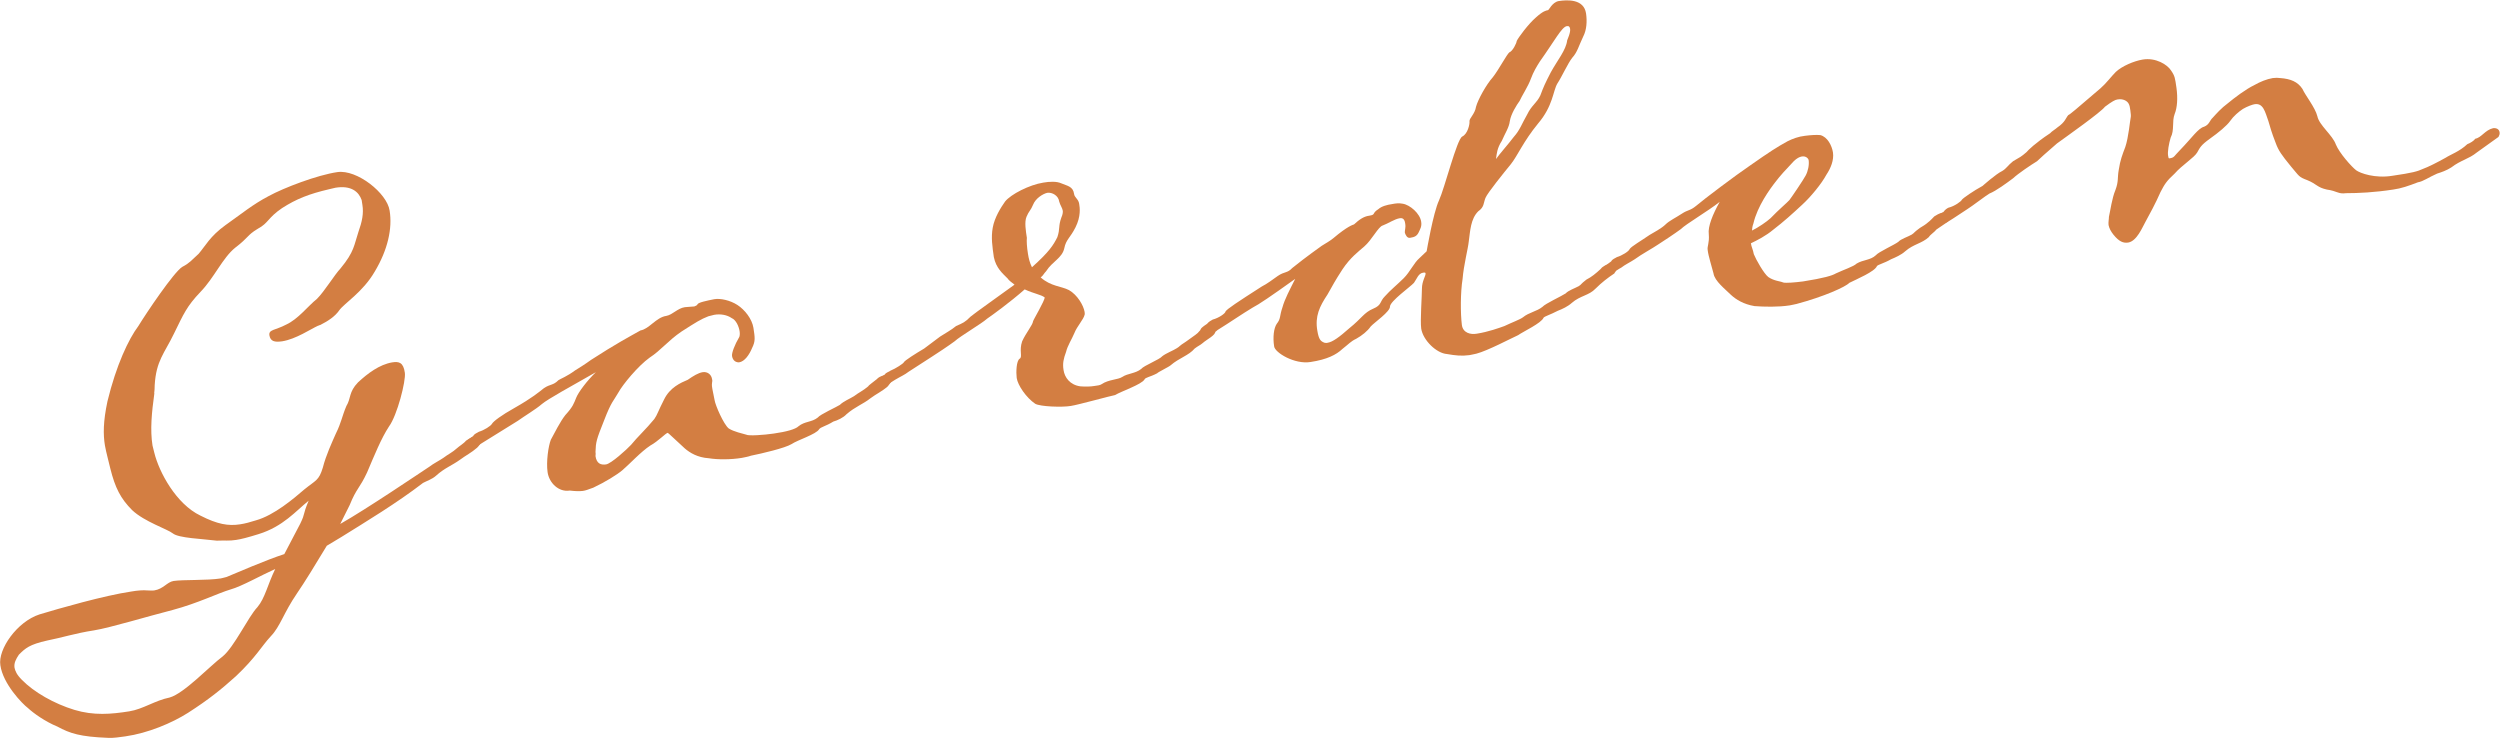
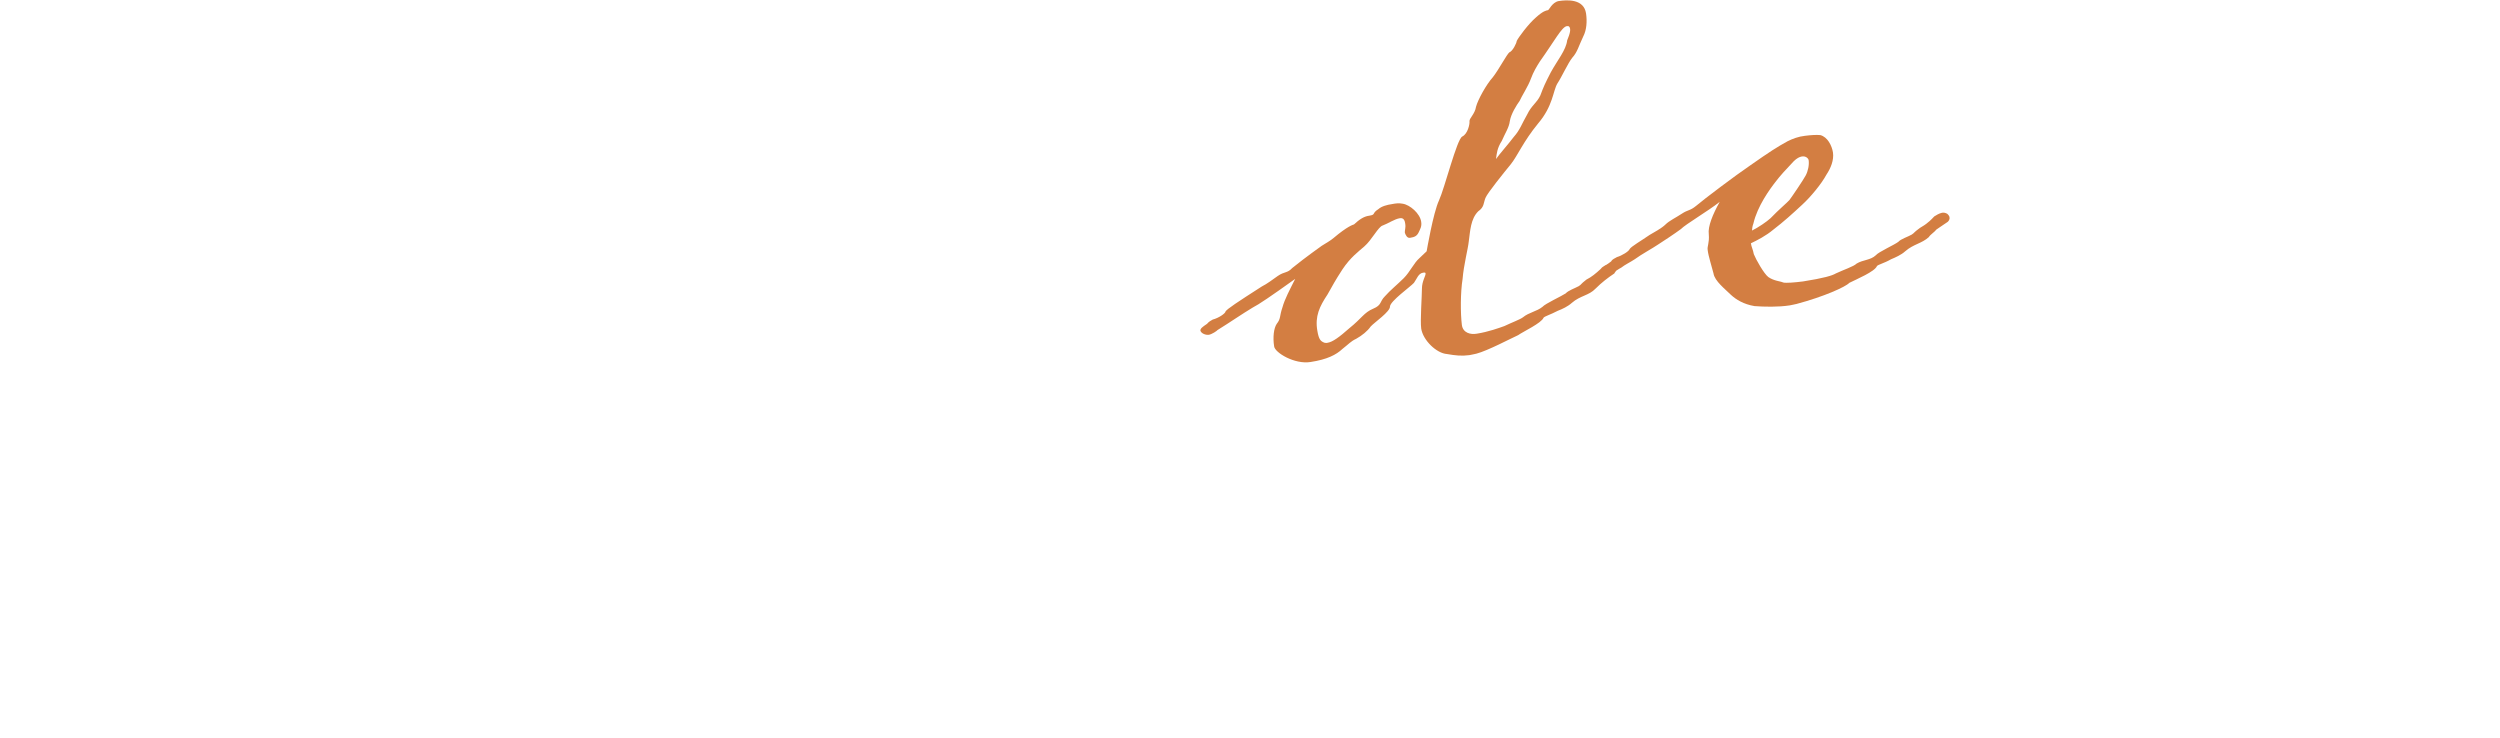
<svg xmlns="http://www.w3.org/2000/svg" version="1.1" id="レイヤー_1" x="0px" y="0px" viewBox="0 0 688.5 203.3" style="enable-background:new 0 0 688.5 203.3;" xml:space="preserve">
  <style type="text/css">
	.st0{fill:#D37E42;}
</style>
  <g>
    <g id="_レイアウト">
      <g>
-         <path class="st0" d="M94,147.9l-4,2.4c-3,5-6.2,10.2-8.2,13.1c-3.7,5.4-4.6,9.1-7.2,11.8c-2.6,2.8-4.1,5.8-9.6,11     c-4.1,3.7-7.6,6.5-13.2,10.1c-4.4,2.8-11,5.6-17.3,6.5c-1.6,0.2-3.2,0.5-4.8,0.4c-7.6-0.3-10.4-1.2-13.9-3.1     c-3.4-1.4-6.6-3.7-8.1-5.1c-1.6-1.2-6.9-6.7-7.6-11.8c-0.7-4.4,4.6-12,10.8-14c5.3-1.6,17.8-5.2,25.3-6.3     c1.7-0.3,3.3-0.4,4.3-0.3c0.8,0,1.3,0.1,2,0c2.5-0.4,3.5-2.3,5.3-2.6c2.7-0.4,9.2-0.1,13-0.7c0.6-0.1,1.1-0.3,1.6-0.4     c2.4-1,11.2-4.8,15.9-6.3l4.4-8.4c1.5-3.1,0.5-2,2.3-6.3c-3.5,2.8-7,7.1-13.8,9.2c-2.9,0.9-4.8,1.4-6.2,1.6     c-1.9,0.3-3,0.1-5.3,0.2c-4-0.5-10.5-0.7-12.1-2c-1.5-1.2-7.8-3.2-11.2-6.4c-3.2-3.2-4.7-6.2-6-11.4c-0.5-2.2-1.1-4.2-1.5-6.4     c-0.5-3-0.5-6.6,0.7-12.2c2.4-9.9,5.8-17.1,8.5-20.7c2.2-3.6,9.8-14.9,12.1-16.3c2.1-1.1,2.5-1.8,4.5-3.6     c1.9-2.2,3.1-4.8,7.4-7.9c4.4-3.1,7.5-5.7,11.9-8c4.2-2.3,13.4-5.8,18.9-6.6c5.4-0.8,13.7,5.8,14.4,10.6     c0.8,4.9-0.5,10.8-4.1,16.8c-3.3,5.7-8.5,8.8-9.8,10.7c-1.1,1.6-3,2.9-5.2,4c-0.2,0-0.4,0.2-0.6,0.2c-2,0.9-6.1,3.7-9.9,4.3     c-2.1,0.3-3.2,0-3.5-1.6c-0.3-1.7,1.6-1.4,4.6-3c3.3-1.5,6-5.1,8.5-7.1c2.1-2.1,4.8-6.6,6.5-8.4c3.8-4.6,3.7-6.4,4.9-10     c1-2.8,1.5-5.1,1.1-7.5l-0.2-1.3c-0.8-2.3-2.9-4.1-7.2-3.4c-0.6,0.1-1.1,0.3-1.7,0.4c-5.6,1.3-9.1,2.7-13,5.2     c-4,2.7-3.7,4.1-6.7,5.7c-3,1.8-2.4,2.3-6.2,5.2c-3.5,2.8-5.8,8.3-9.6,12.2c-3.8,4-4.6,6-7.3,11.5c-2.6,5.4-4.9,7.4-5.3,14.2     c0,1.8-0.2,2-0.1,2.3c-0.7,5.1-1.2,9.9-0.5,14.3c0.1,0.6,0.4,1.4,0.5,2c1.3,5.3,6,14.1,12.7,17.3c4.7,2.4,7.7,2.9,10.9,2.4     c1.4-0.2,2.8-0.6,4.4-1.1c5-1.4,10.4-6,13.3-8.5c3.2-2.6,4-2.4,5.1-6c0.9-3.5,2.5-6.9,3.6-9.4c1.5-3,1.7-4.8,2.9-7.6     c1.3-2.1,0.6-3.8,3.2-6.5c2.7-2.5,5.9-4.9,9.4-5.5c1.9-0.3,3.1,0,3.5,2.9c0.3,2.2-2.1,11.7-4.4,14.8c-2.1,3.2-4,7.9-6,12.6     c-2.1,4.5-2.9,4.3-4.8,9l-2.6,5.2c7.4-4.2,22-14.1,24.6-15.8c1-0.8,2.8-1.7,3.8-2.4c1.3-1,2.5-1.5,3.8-2.7c0.4-0.4,2-1.4,2.4-2     c0.6-0.4,1.2-0.8,1.9-1.1c0.9-0.1,1.3,0,1.8,0.2s0.6,0.7,0.6,1c-0.1,0.5-0.6,1.2-1.2,1.8c-1.6,1.4-3.1,2.1-4.7,3.3     c-2.2,1.6-4.3,2.3-6.6,4.4c-1.1,1-2.7,1.5-3.6,2C109.2,138.6,100.9,143.6,94,147.9L94,147.9z M75.8,156.7     c-3.8,1.7-9.3,4.8-12.2,5.6c-3.7,1.1-9,3.8-16.1,5.7c-6.7,1.7-17.2,4.9-21.6,5.6c-5.2,0.8-8.8,2-12.9,2.8c-4.9,1.1-6,2.1-7.8,3.9     c-0.8,1.2-1.4,2.3-1.2,3.6c0.2,0.9,0.6,1.9,2,3.3c3.3,3.4,8.9,6.6,14.5,8.3c5.3,1.6,10.1,1.2,15.1,0.4c3.8-0.6,7.1-3,11.1-3.8     c4-1.1,11.1-8.7,14.6-11.3c3.2-2.6,7.1-11,9.6-13.6C73,164.7,73.7,161,75.8,156.7L75.8,156.7z" />
-         <path class="st0" d="M133.1,121.8c-0.4,0.2-1.9,1.3-2.4,1.3c-1.1,0.2-2.3-0.3-2.4-1.1c-0.1-0.6,1-1.1,2-1.9     c0.4-0.7,1-0.8,1.6-1.2c1.4-0.4,3.3-1.6,3.6-2.2c0.4-0.7,2.7-2.4,6.1-4.3c5.1-2.9,6.8-4.4,8.2-5.5c1.8-1.2,2.5-0.7,4-2.2     c0.6-0.4,2.3-1,4.6-2.7c3.1-1.9,3.5-2.3,4.4-2.9c6.8-4.4,10.4-6.3,13.6-8.1c2.4-0.4,4.3-3.6,7.1-4c1.7-0.3,3.1-2.1,5.1-2.4     c0.6-0.1,1.8-0.1,2.6-0.2c0.3-0.1,0.8-0.3,0.9-0.6c0.2-0.5,2.6-1,4.6-1.4c1.7-0.3,4.4,0.3,6.4,1.6s4,3.8,4.4,6.3     c0.4,2.7,0.6,3.6-0.4,5.6c-0.7,1.7-2,3.7-3.6,3.9c-1.3,0-1.8-1-1.9-1.8s0.7-3,2-5.2c0.1-0.2,0.2-0.8,0.1-1.5     c-0.2-1.4-1-3.2-2.2-3.7c-1.3-0.9-3.1-1.2-4.8-0.9c-0.5,0.1-1.1,0.3-1.6,0.4c-2.1,0.8-3.5,1.7-7.4,4.2c-3.7,2.5-5.7,5.2-8.8,7.2     c-3.2,2.3-7.4,7.4-8.6,9.6c-1.3,2.3-1.9,2.4-3.9,7.6c-2.2,5.5-2.3,6-2.4,8.8c0.1,0.5,0,0.8,0,1.1c0.3,2.1,1.5,2.5,2.9,2.3     c1.4-0.2,5.7-4.1,6.9-5.4c1.6-2,4.2-4.4,6.4-7.1c0.8-1.1,1.1-2.3,2.7-5.4c1.6-3.3,4.6-4.6,6.5-5.4c1.6-1.1,2.9-1.9,4.1-2.1     c1.3-0.2,2.4,0.6,2.6,1.9c0.1,0.3,0.1,0.6,0,1c-0.1,0.7,0,1.3,0.1,1.8c0.2,1.1,0.4,1.9,0.6,3c0.2,1.4,2.5,6.7,3.9,7.8     c1.4,0.9,3.8,1.4,4.8,1.7c0.6,0.4,4.9,0.1,7.6-0.3c3.5-0.5,6-1.2,6.8-2c1.7-1.4,3.7-1.1,5.3-2.4c0.7-0.9,5.2-2.9,6.1-3.5     c1-1,2.8-1.7,3.9-2.4c1.3-1,2.5-1.5,3.9-2.7c0.1-0.3,1.7-1.4,2.4-2c0.3-0.4,1-0.8,2.1-1.1c0.5-0.1,1,0,1.3,0.3     c0.7,0.2,0.8,0.7,0.8,1c-0.1,0.5-0.8,1.2-1.2,1.8c-1.6,1.4-3.2,2.1-4.8,3.3c-2,1.6-4.2,2.3-6.6,4.4c-0.8,0.9-2.5,1.7-3.6,2     c-2.1,1.3-3.5,1.5-3.9,2.1c-0.8,1.4-6,3-7.6,4.1c-1.8,1.1-8.2,2.6-11.2,3.2c-0.8,0.3-1.6,0.4-2.5,0.6c-3,0.5-6.7,0.5-9.1,0.1     c-3.1-0.2-5.2-1.5-6.6-2.7c-2.4-2.2-4.6-4.3-4.7-4.3c-0.6,0.1-2.6,2.3-4.8,3.5c-2.6,1.7-5.7,5.1-7.7,6.8c-1.4,1.2-4.8,3.3-8,4.8     c-1.4,0.5-2.1,0.8-2.9,0.9c-0.9,0.1-1.9,0.1-3.6-0.1c-3,0.5-5.7-2.1-6.1-5.1c-0.4-2.8,0.2-7.1,0.9-8.9c1-1.8,2.5-4.9,4-6.8     c2.1-2.3,2.3-3.1,3-4.8c0.6-1.5,3-4.7,5.4-7c-7,4-13.1,7.3-14.9,8.8c-1.6,1.4-4.8,3.3-6.6,4.6     C141.3,116.7,135.2,120.5,133.1,121.8L133.1,121.8z" />
-         <path class="st0" d="M294.9,111.8c-2.4,0.4-8.4,0.2-9.8-0.6c-2.5-1.7-4.8-5.1-5.1-7.1c-0.2-1.6-0.1-4.7,0.8-5.3     c0.9-0.5-0.2-2.2,0.7-4.8c1.1-2.4,2.9-4.5,3-5.5c0-0.3,3.3-5.8,3.2-6.6c-1.1-0.8-2.9-1-5.5-2.2c-4.1,3.6-8.8,7-10.4,8.1     c-1.4,1.3-7.4,4.8-8.9,6.2c-1.6,1.2-5.1,3.5-6.2,4.2l-6.5,4.2c-1,0.8-2.2,1.3-3.7,2.2c-0.4,0.2-1.9,1.3-2.5,1.4     c-0.9,0.2-2-0.3-2.1-1.1c-0.1-0.6,0.7-0.9,1.7-1.7c0.5-0.7,1.3-0.8,1.6-1.1c1.5-0.6,3.6-2,3.7-2.3c0.2-0.5,3.4-2.5,5.6-3.8     l4.4-3.3c1.2-0.8,3.1-1.8,4.4-2.9c2-0.9,2.4-1,4-2.6c0.9-0.8,8-5.8,12.1-8.8c-0.9-0.7-1.6-1.2-1.9-1.7c-1.4-1.4-3.2-2.9-3.8-5.9     c-0.4-2.8-0.8-5.4-0.3-8.1c0.5-2.8,2.2-5.5,3.4-7.2c1.6-2,6.7-4.6,10.5-5.2c1.7-0.3,3.7-0.4,5,0.2c1.6,0.7,3.2,0.8,3.5,2.9     c0.1,1,1.2,1.4,1.4,2.7c0.2,1.1,0.5,3.5-1,6.5c-1.5,3-2.6,3.3-3.1,5.8c-0.6,2.7-3.3,3.6-5,6.3c-0.6,0.6-0.8,1.2-1.5,1.7     c2.8,2.5,5.7,2.4,7.8,3.5c2.3,1.3,4,4.2,4.3,6c0,0.3,0.1,0.6,0,0.8c-0.3,1.3-2.1,3.2-2.8,5c-0.7,1.7-1.9,3.5-2.3,5.2     c-0.7,1.9-1,3.2-0.7,5c0.3,2.1,1.8,4.1,4.6,4.5c1.3,0.1,2.8,0.1,3.9-0.1c0.8-0.1,1.6-0.2,2-0.5c1.9-1.3,4.5-1.2,5.7-2     c1.5-1,3.6-0.9,5.2-2.2c0.7-0.9,5.1-2.6,5.8-3.5c1-0.8,3.1-1.6,4-2.2c1-0.6,0.3-0.4,2.5-1.8c2.6-1.9,3.1-2.1,3.8-3     c0.4-0.4,1.2-0.8,1.8-0.9c0.3-0.1,0.5-0.2,0.6-0.3c0.3-0.1,0.7,0.1,0.8,0.2c0.5,0.4,1.1,0.7,1.1,1.1c0.2,1.1-2.4,2.3-3.5,3.3     c-0.7,0.6-1.3,0.8-2.2,1.5c-1.6,1.9-4.3,2.6-6.6,4.6c-0.4,0.4-3.7,2-3.7,2.2c-2.1,1.1-3.2,1.1-3.5,1.7c-0.8,1.4-6.5,3.3-8.1,4.3     C305.9,109,296.9,111.5,294.9,111.8L294.9,111.8z M283.1,69.9c0.2,1.3,0.5,2.5,1.1,3.7c4.8-4.3,5.9-6.1,7-8.3     c0.8-2.4,0.2-2.9,1.1-5.4c0.4-0.9,0.4-1.4,0.4-1.8c-0.1-0.8-0.7-1.5-1-2.6c-0.2-1.6-1.9-2.6-3.3-2.4c-1.2,0.3-3.2,1.5-3.9,3.3     c-0.6,1.5-1.2,1.8-1.8,3.3c-0.6,1.4-0.2,3.9,0.1,5.8C282.7,66.3,282.8,68.1,283.1,69.9L283.1,69.9z" />
        <path class="st0" d="M406.6,97.4c-0.6,0.1-1.2,0.3-1.9,0.4c-2.2,0.3-3.9,0.1-6.2-0.3c-2.9-0.2-6.6-3.8-7.1-7     c-0.3-2.2,0.2-8.9,0.2-11c0-2.1,1.1-3.6,1-4.2c0-0.2-0.2-0.3-0.7-0.2c-1.3,0.2-1.7,1.7-2.5,2.8c-1,1.1-6.5,5-6.6,6.5     c0.1,1.4-4.3,4.4-5.3,5.5c-0.9,1.3-2.4,2.5-4,3.4c-1.5,0.7-2,1.4-3.8,2.8c-1.7,1.6-4.2,2.9-8.8,3.6c-4.4,0.7-9.8-2.6-10-4.3     c-0.4-2.5-0.1-5,0.7-6.2c1.2-1.5,0.7-2,1.6-4.6c0.6-2.2,2-4.8,3.5-7.8c-6.7,4.8-10.1,7.1-11.7,7.9c-3,1.8-6.3,4.1-9.7,6.2     c-0.1,0.2-1.6,1.2-2.4,1.3c-0.8,0.1-2-0.3-2.3-1.1c-0.1-0.6,0.6-1.1,1.8-1.9c0.7-0.8,1-0.8,1.6-1.2c1.6-0.4,3.5-1.7,3.5-2.2     c0.4-0.7,3.3-2.6,10-6.9c1.4-0.7,3-1.9,4.4-2.9c1.9-1.3,2.6-0.7,4-2.2c0.7-0.6,4.3-3.4,8.1-6.1c1.3-0.8,2.5-1.5,3.2-2.1     c3.9-3.3,5.4-3.7,5.7-3.8c1.3-1.2,2.6-2.2,4.2-2.4c1.9-0.3,0.6-0.6,2.5-1.8c0.9-0.8,2.4-1.2,3.8-1.4c1-0.2,1.9-0.3,2.9-0.1     c2,0.3,4.8,2.7,5.1,5c0.2,1.3-0.3,2-0.7,2.9c-0.5,1-1.1,1.3-2.4,1.5c-0.8,0.1-1.2-0.8-1.4-1.4c-0.1-0.6,0.3-1.3,0.1-2.5     c-0.1-0.8-0.4-1.7-1.5-1.5c-1.4,0.2-3.3,1.5-4.7,2c-1.2,0.3-3,4-5.1,5.8c-1.6,1.4-3.8,3-6,6.3c-2.2,3.4-2.5,4.1-4.1,6.9     c-2.2,3.3-3.5,6-2.8,10c0.4,2.4,0.9,2.9,2,3.3c0.2,0,0.5,0.1,0.8,0c1.4-0.2,3.3-1.6,6-4c3.5-2.8,4-4.3,6.6-5.4     c2.4-1,1.7-1.9,3.2-3.4c1.5-1.7,3.5-3.3,5.2-5c1.7-1.7,2.8-4.2,4.3-5.5c1.4-1.3,2-1.9,2-1.9s1.8-10.6,3.4-14     c1.6-3.5,4.9-16.8,6.4-17.6c1.5-0.7,2.1-3.4,2-4.2s1.5-2,1.8-4c0.5-1.9,2.8-6.1,4.6-8.1c1.6-2,3.9-6.4,4.6-6.9     c0.9-0.3,2-2.6,2-3.1c0.4-0.9,3.2-4.7,5.3-6.5c2-1.8,2.8-1.9,3.3-2c0.3,0,1.1-2.1,2.9-2.5c2.5-0.4,7-0.6,7.6,3.4     c0.3,2.1,0.2,4.5-0.8,6.4c-1.2,2.5-1.6,4.3-3,5.8c-1.2,1.5-2.9,5.3-4.1,7.1c-1.2,2-1.2,6.2-5.3,11c-4.1,5-5.6,8.8-7.5,11.2     c-1.8,2.2-6.5,8-7,9.3c-0.6,1.5-0.3,2.5-2,3.7c-2.1,2.1-2.2,5.4-2.6,8.3c-0.2,2-1.4,6.5-1.7,10.3c-0.6,3.7-0.6,9.5-0.2,12.7     c0.3,2.2,2.4,2.7,4.1,2.4c3.2-0.5,6.2-1.6,7.6-2.1c2.1-1,4.3-1.8,5.1-2.4c1.7-1.4,3.8-1.6,5.4-2.9c0.8-0.9,5.2-2.9,6.4-3.7     c0.7-0.8,2.5-1.4,3.6-2c0.9-0.6,0.3-0.4,2.1-1.8c1.4-0.7,2.6-1.7,3.9-2.9c0.4-0.6,1.4-1.2,2.2-1.3c0.5-0.1,1,0,1.3,0.3     c0.5,0.4,0.8,0.7,0.8,1c0.1,0.6-0.5,1-0.5,1.2c-1.8,1.2-3.5,2.5-5.2,4.2c-1.8,1.9-4.2,1.9-6.5,3.9c-1.1,1-2.6,1.7-3.9,2.2     c-2.1,1.1-3.6,1.5-3.9,1.9c-0.6,1.5-5.6,3.8-7,4.8C416.3,93.1,409.7,96.6,406.6,97.4L406.6,97.4z M412,43.8     c0.8-1.2,3.4-4.1,4.9-6.1c1.7-1.9,2.2-3.6,3.7-6.2c1.2-2.5,2.6-3.1,3.6-5.2c0.9-2.4,1.3-3.3,2.9-6.4c1.8-3.3,4.2-6.1,4.5-8.8     c0.1-0.3,1-2.2,0.8-3.2c-0.1-0.5-0.3-0.8-0.9-0.7c-1.4,0.2-3.4,4.1-7.4,9.7c-0.9,1.4-1.8,2.9-2.5,4.8c-0.7,2-2.6,4.9-3.1,6.1     c-0.8,1.1-2.4,3.6-2.7,5.6c-0.2,1.7-1.3,3.3-2.2,5.4C412.3,40.8,412.2,42.3,412,43.8L412,43.8z" />
        <path class="st0" d="M494.8,83.7c-0.6,0.1-1.2,0.3-1.9,0.4c-3.2,0.5-7.1,0.4-9.7,0.2c-3-0.5-5.1-1.8-6.5-3.1     c-1.5-1.5-4.5-3.8-4.8-5.9c-0.5-2-1.4-4.7-1.6-6.4c-0.2-1.1,0.5-1.9,0.3-4.4c-0.3-2.1,1.1-5.5,3-8.9c-3.3,2.6-9.3,6.1-10.7,7.5     c-1.6,1.2-5.1,3.5-6.2,4.2c-1.6,1.1-4.6,2.7-6.5,4.1c-1.2,0.8-2.7,1.5-3.7,2.3c-0.5,0.2-1.9,1.3-2.4,1.3     c-1.1,0.2-2.3-0.3-2.4-1.1c-0.1-0.6,1-1.1,2-1.9c0.4-0.7,1-0.8,1.6-1.2c1.4-0.4,3.3-1.6,3.5-2.2c0.4-0.7,3.2-2.3,5.5-3.9     c1-0.6,3.3-1.8,4.4-2.9c1-1,2.9-1.9,4.4-2.9c1.8-1.2,2.3-0.8,4-2.2c2.1-1.8,11-8.5,14.7-11c5.7-4,7.6-5.2,10.5-6.8     c1.4-0.7,3-1.3,4.8-1.5c1.6-0.2,3-0.3,4.2-0.2c2,0.5,3.2,2.9,3.5,4.8c0.3,2.1-0.6,4.3-1.8,6.1c-1.4,2.6-4.4,6.2-6.7,8.3     c-2.7,2.5-5,4.6-8,6.9c-1.9,1.6-4.4,2.9-6.1,3.7c0.1,0.9,0.6,1.8,0.8,3c0.6,1.5,2.8,5.4,4,6.3c1.6,1.1,3.2,1.1,4.1,1.5     c0.7,0.2,3.2,0,5.5-0.3c5.7-0.9,8-1.6,9-2.2c2.1-1,4.9-1.9,5.7-2.7c1.8-1.1,3.8-0.9,5.3-2.3c0.7-0.9,5.2-2.9,6.2-3.7     c0.7-0.8,2.7-1.4,3.7-2c0.9-0.6,0.3-0.4,2.2-1.8c0.7-0.4,1.8-1.1,2.2-1.5c0.6-0.4,1.7-1.6,1.8-1.7c0.6-0.4,1.3-0.8,2.1-1     c0.5-0.1,1,0,1.5,0.3c0.4,0.4,0.6,0.7,0.6,1c0.1,0.6-0.3,1-0.5,1.2c-0.9,0.6-3.1,2.1-3.1,2.1c-0.5,0.7-1.7,1.4-2.1,2.1     c-2,1.8-4.2,1.9-6.5,3.9c-1.1,1-2.7,1.7-3.9,2.2c-1.9,1.1-3.7,1.5-3.9,1.9c-0.6,1.5-5.6,3.6-7.6,4.6     C508.3,79,502.3,81.7,494.8,83.7L494.8,83.7z M482.5,63.5c1.8-0.9,4-2.4,5.1-3.4c2.2-2.3,4.7-4.4,5.2-5c0.7-0.9,4-5.8,4.5-6.8     c0.6-1.1,1-2.9,0.8-4.2c-0.1-0.5-0.8-1.2-1.9-1c-0.6,0.1-1.4,0.5-2.2,1.3c-2.2,2.3-3.9,4.2-4.8,5.4c-1.9,2.4-5.2,7-6.3,11.7     C482.5,62.6,482.6,62.9,482.5,63.5L482.5,63.5z" />
-         <path class="st0" d="M561,44.4c-1.8,1.1-5.2,3.4-6.6,4.7c-1.6,1.2-4.7,3.5-6.5,4.2c-0.9,0.5-4.8,3.5-6.1,4.3l-3.8,2.5     c-0.3,0.2-1.8,1.2-2.4,1.3c-1,0.2-2.2-0.3-2.2-1c-0.1-0.8,0.6-1.4,1.8-2c0.5-0.7,1-1,1.4-1.2c1.7-0.4,3.6-1.8,3.7-2.2     c0.4-0.5,3.3-2.5,5.7-3.8c0,0,3.7-3.3,5.4-4.1c1.2-0.7,1.5-1.5,3-2.7c1.9-1.1,2.2-1.2,3.7-2.5c0.4-0.5,2.4-2.5,6.5-5.2     c0.4-0.5,1.6-1.2,2-1.6c2.2-1.5,2.3-2.6,3-3.4c0.5-0.2,1.9-1.4,8.9-7.4c1.6-1.4,2.9-3.2,4.2-4.5c1.7-1.6,5-3,7.4-3.4     c3.6-0.6,6.8,1.4,7.8,3c1.1,1.6,1.1,2.1,1.5,4.8c0.4,2.9,0.2,5.5-0.5,7.2c-0.8,2.1,0,4.4-1.1,6.5c-0.5,1.7-0.9,3.9-0.7,5     c0.1,0.5,0.1,0.8,0.4,0.7c1.4-0.2,1.1-0.5,3-2.4c3.1-3.2,4.9-5.9,6.5-6.3c1.5-0.6,1.5-1.7,2.4-2.5c1-1.1,2.3-2.6,4.2-4     c1.7-1.4,4.8-3.8,7.3-5c1.6-0.9,3.3-1.6,5-1.9c0.8-0.1,1.5-0.1,2.1,0c2.8,0.2,4.8,1,6.1,3c0.8,1.8,3.5,5.1,4.1,7.5     c0.5,2.5,4.2,5.2,5.1,7.8c1,2.4,4.3,6.1,5.6,7.1c1.1,0.8,5.2,2.3,10,1.5c5.5-0.8,6.9-1.2,8.4-1.9c1.4-0.5,3.8-1.7,6.3-3.1     c1.2-0.8,3.8-1.7,5.9-3.7c0.8-0.3,1.8-0.9,2.2-1.5c1.7-0.3,2.7-2.4,4.9-2.9c0.8-0.1,1.7,0.2,1.8,1.2c0.1,0.6-0.3,1-0.3,1.2     l-6,4.3c-2.2,1.8-4.4,2.1-7,4.1c-1.2,0.8-2.9,1.4-3.9,1.7c-2.3,1-3.9,2.2-5.3,2.4c-2.6,1-4.6,1.7-6.8,2c-5.2,0.8-9.6,1-13,1     c-2.2,0.3-2.4-0.6-5.3-1c-2.7-0.6-2.7-1.5-5.4-2.6c-2.4-0.9-2.1-1-4.5-3.8c-2.6-3.2-3.4-4.3-4.2-6.5c-1.1-2.8-1.5-4.3-2-6     c-0.9-2.5-1.4-5-3.8-4.6c-0.6,0.1-2,0.6-3.2,1.3c-1.2,0.8-2.6,2-3.5,3.3s-3.2,3.2-5.6,4.9c-2.5,1.8-2.7,2.4-3.5,3.8     c-0.8,1.4-4.2,3.5-6.2,5.8c-2.3,2.1-2.8,3-3.9,5.1c-1.3,3-3.1,6.3-4.2,8.3c-0.8,1.4-2.3,5.2-4.7,5.6c-1.4,0.2-2.5-0.3-4-2.1     c-0.8-1-1.2-1.8-1.4-2.7c-0.1-0.8,0.1-1.6,0.1-2.3c0.4-1.7,0.8-5,1.8-7.4c0.9-2.4,0.5-3.3,0.9-5.5c0.4-2.7,1-4.2,1.8-6.3     c0.9-2.6,1.3-7.3,1.5-8.2c0.1-0.3,0-1.1-0.1-1.9s-0.2-1.4-0.5-1.9c-0.4-0.7-1.5-1.4-3.1-1.1c-0.6,0.1-1.4,0.5-3.4,2     c-1.1,1.5-10.3,8-13.2,10.1C563.5,42.1,561.7,43.7,561,44.4L561,44.4z" />
      </g>
    </g>
  </g>
</svg>